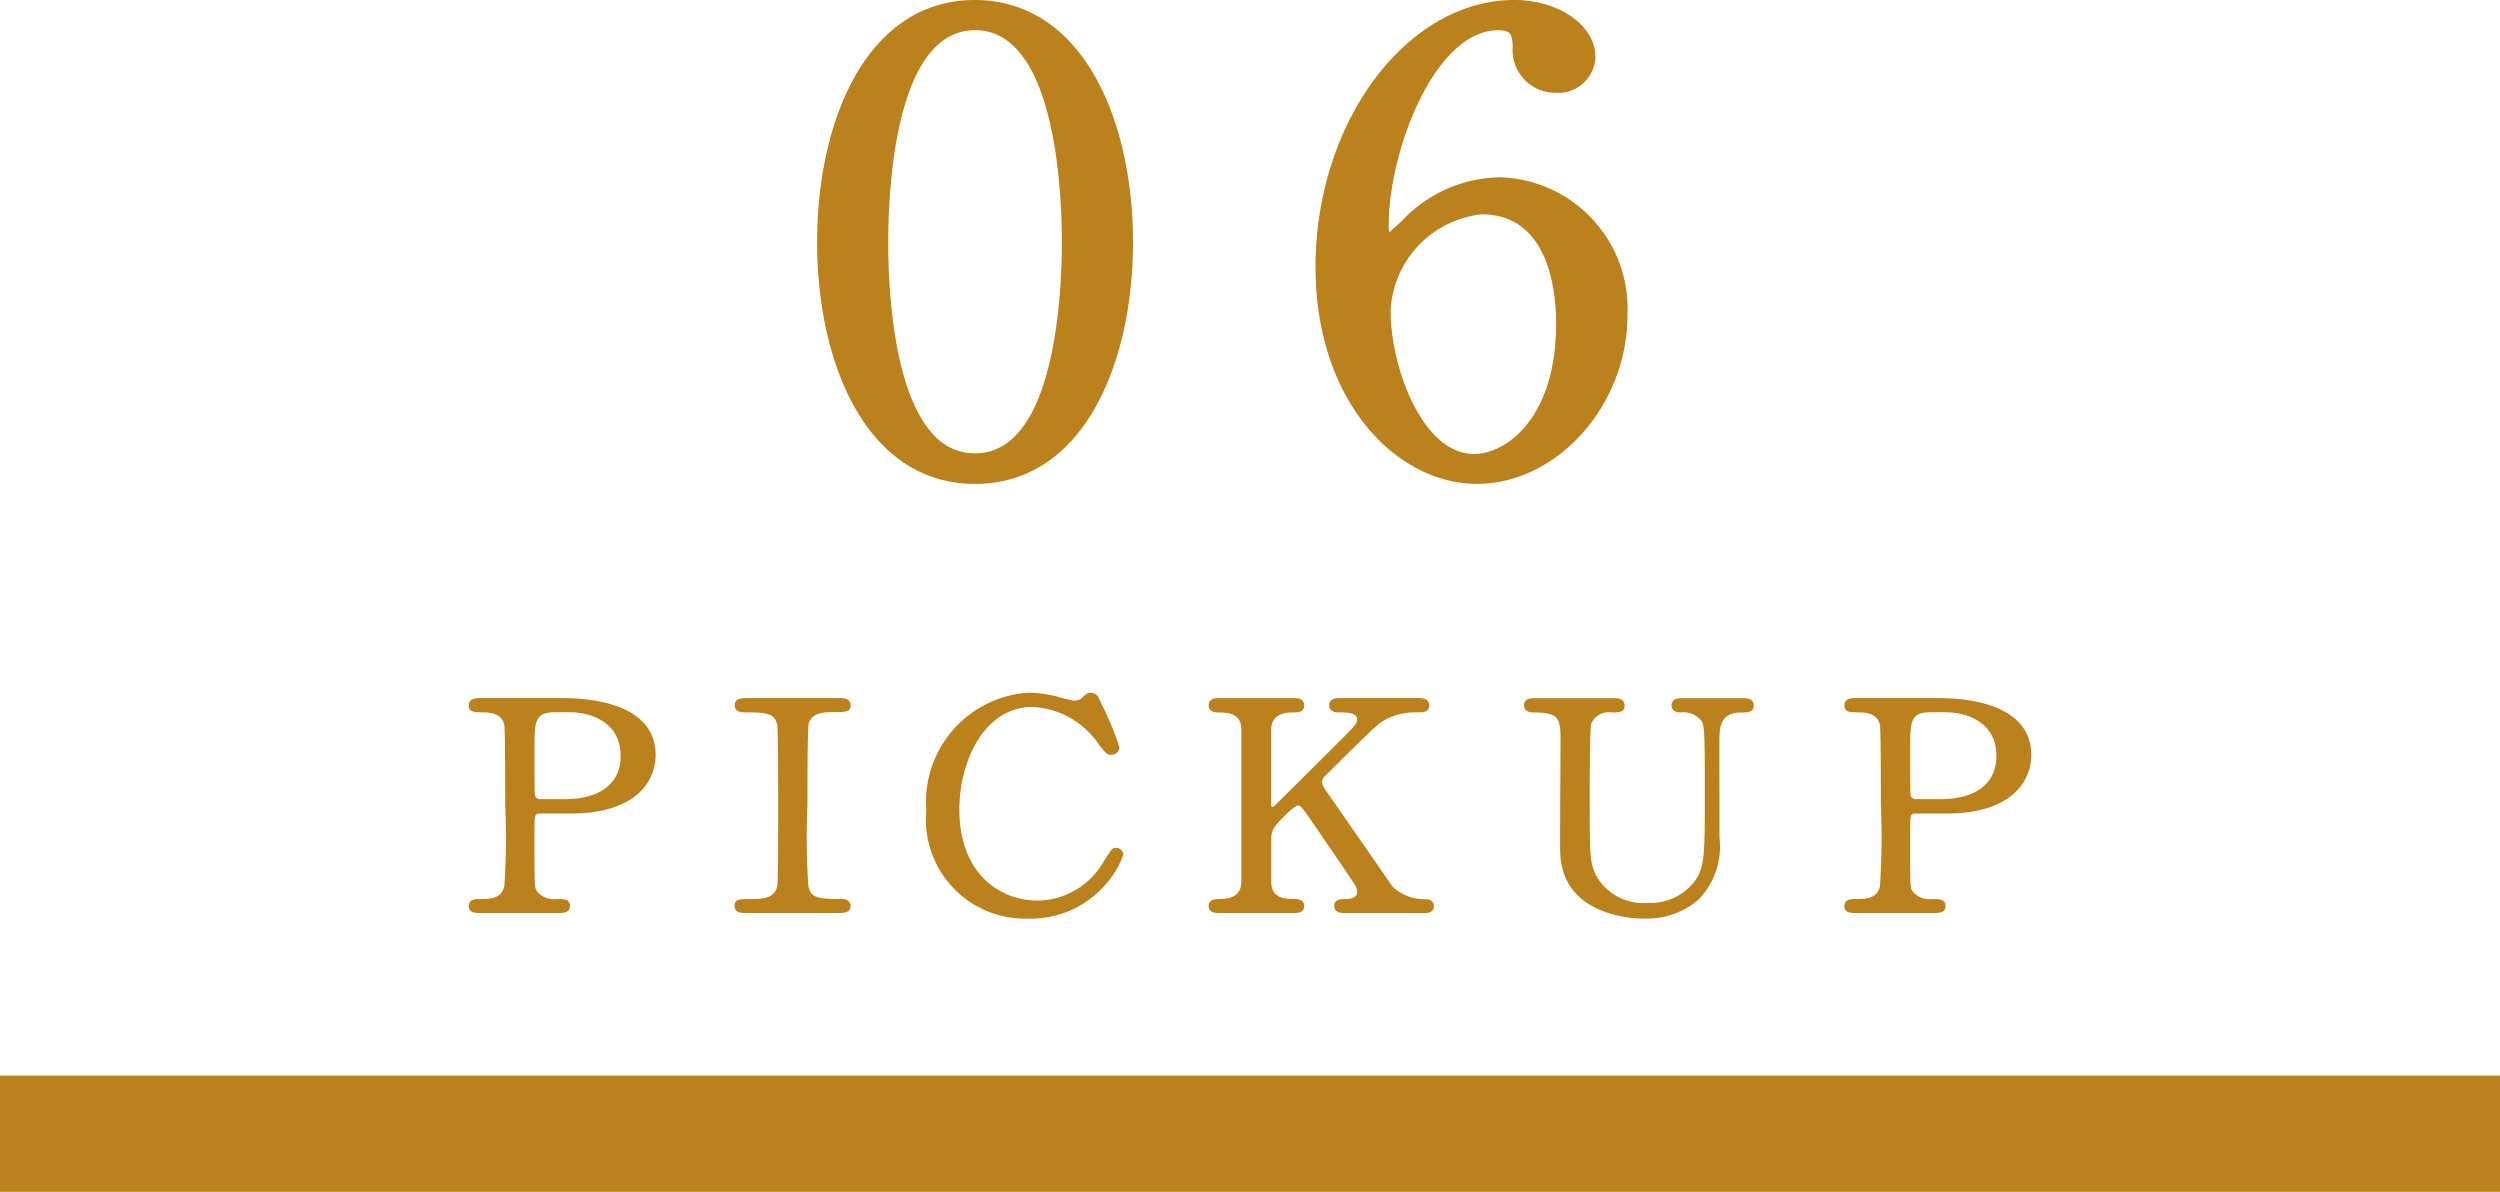
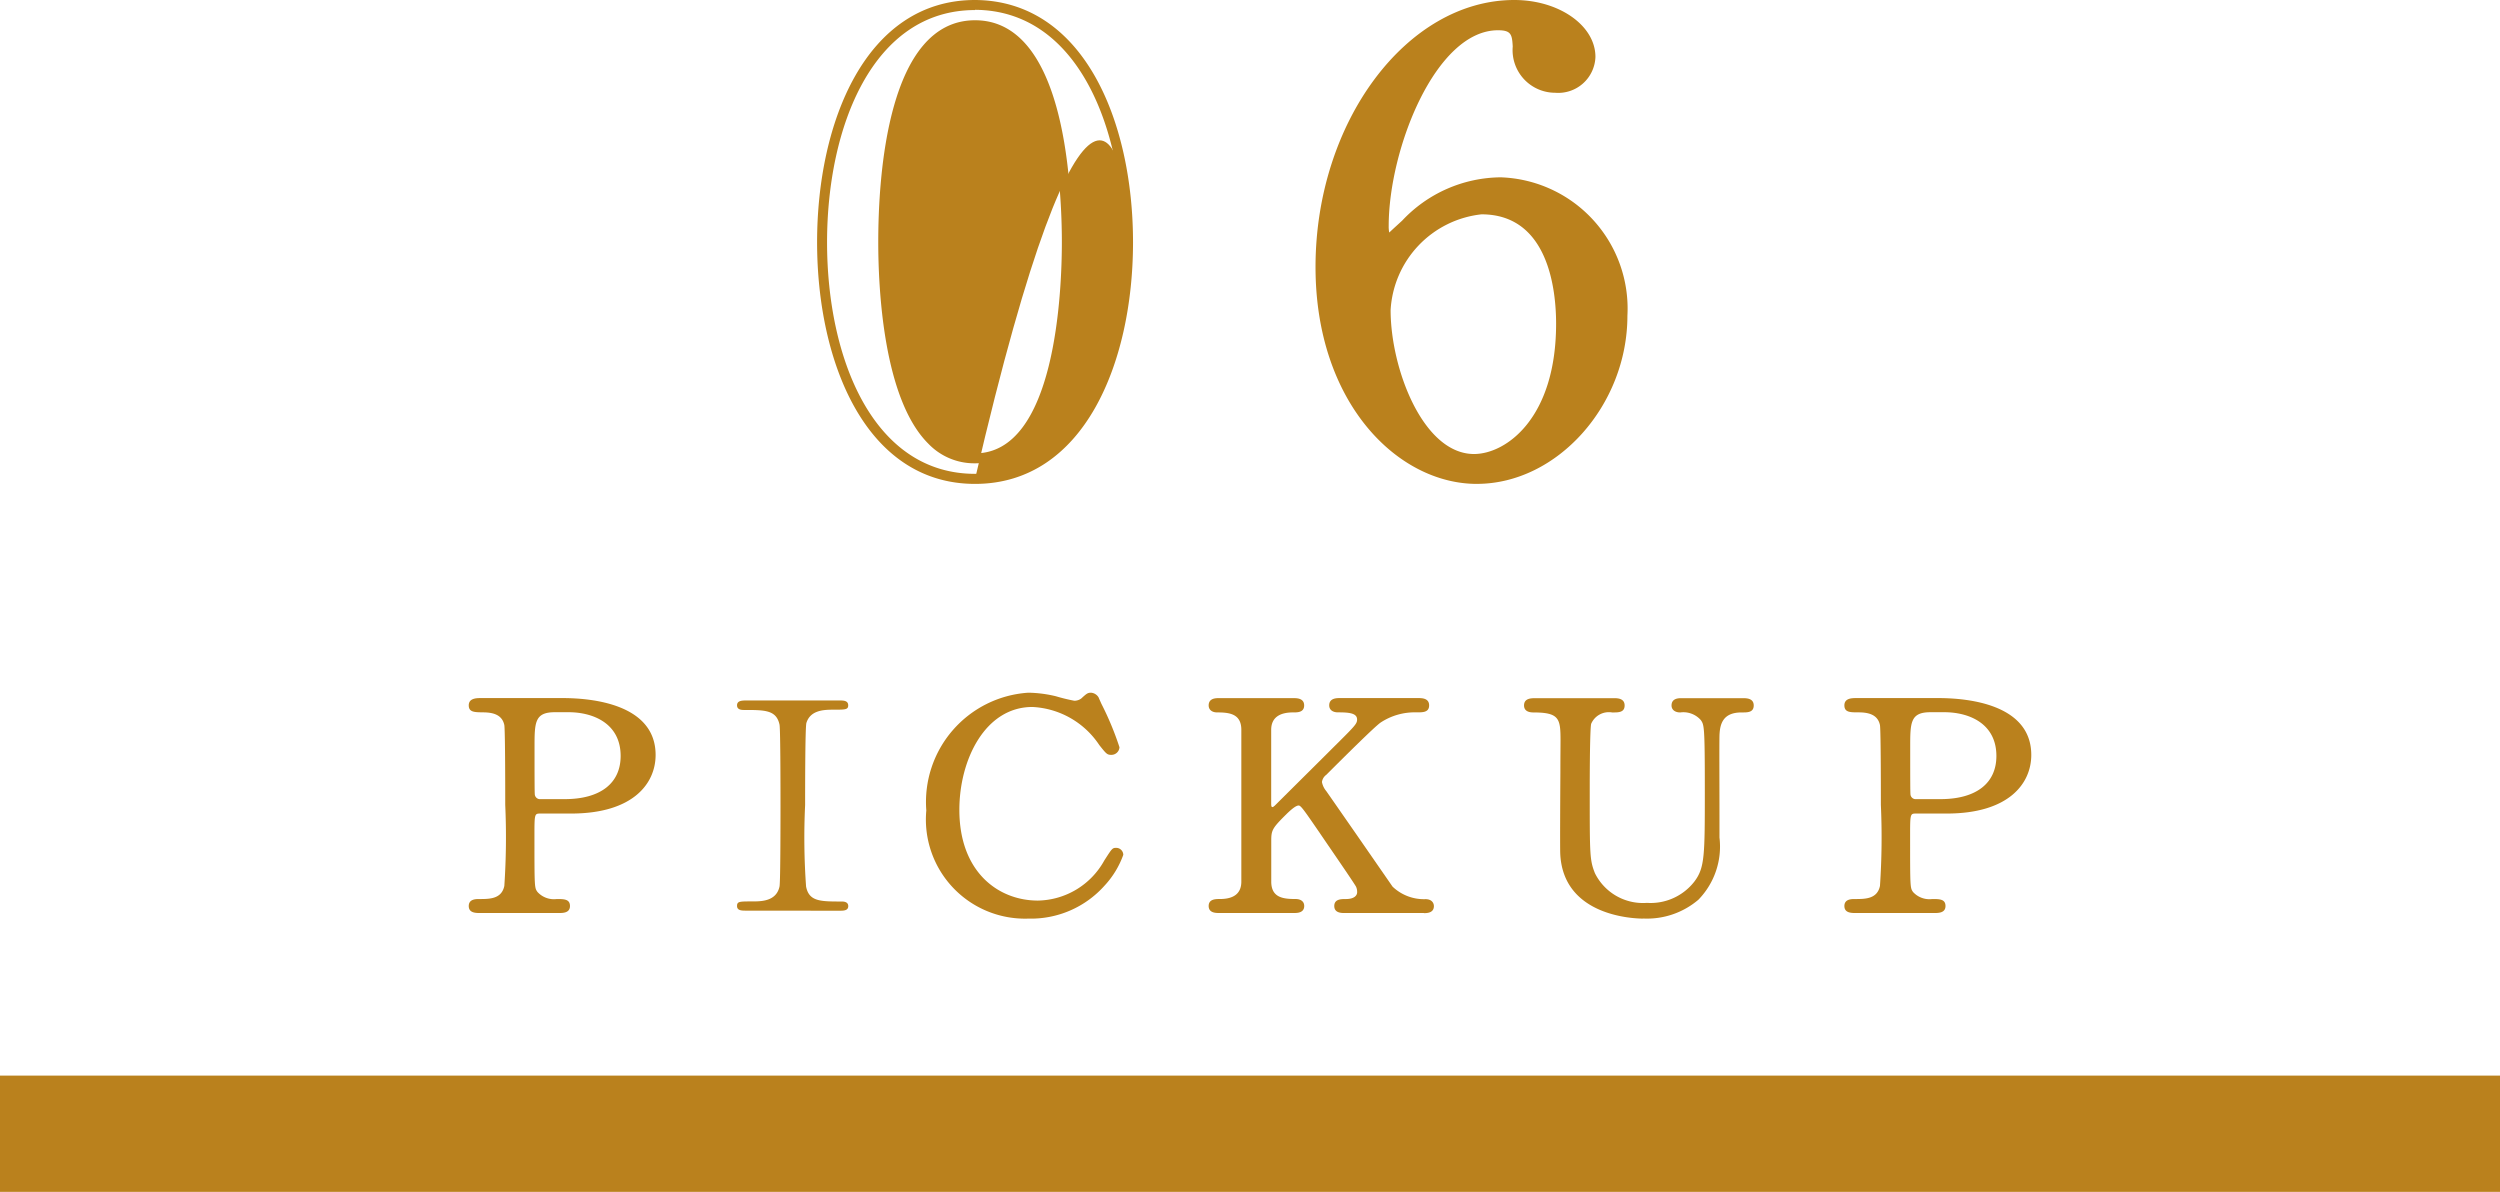
<svg xmlns="http://www.w3.org/2000/svg" width="86" height="41" viewBox="0 0 86 41">
  <g transform="translate(-137 -4711)">
    <rect width="86" height="4" transform="translate(137 4748)" fill="#ba811d" />
    <g transform="translate(153.125 4715)">
      <path d="M3.236,20.1c.414,0,3.109,0,3.109,1.875C6.345,23,5.472,23.9,3.519,23.9H2.472c-.295,0-.295.079-.295.833,0,1.816,0,1.825.12,1.994a.856.856,0,0,0,.731.278c.24,0,.371,0,.371.158s-.153.159-.306.159H.4c-.164,0-.317,0-.317-.159s.164-.158.273-.158c.371,0,.84,0,.949-.516a23.767,23.767,0,0,0,.033-2.807c0-.466,0-2.588-.033-2.757-.1-.476-.567-.506-.829-.506s-.393,0-.393-.159S.235,20.1.4,20.1ZM3.3,23.577c1.44,0,2.007-.724,2.007-1.567,0-1.091-.883-1.587-1.876-1.587H2.963c-.786,0-.786.436-.786,1.3,0,.138,0,1.546.011,1.635a.259.259,0,0,0,.284.219Z" fill="#ba811d" />
      <path d="M3.094,27.408H.4c-.159,0-.4,0-.4-.241s.249-.24.356-.24c.362,0,.773,0,.868-.451a24.933,24.933,0,0,0,.031-2.789c0-2.329-.022-2.694-.031-2.743-.08-.388-.442-.439-.748-.439C.2,20.5,0,20.5,0,20.265s.24-.251.4-.251H3.236c.959,0,3.192.19,3.192,1.957,0,.974-.764,2.015-2.909,2.015H2.472c-.208,0-.212,0-.212.751,0,1.8,0,1.8.105,1.947a.764.764,0,0,0,.663.243c.244,0,.454,0,.454.24s-.243.241-.388.241M.4,20.178c-.207,0-.234.017-.234.087s0,.076.311.076c.195,0,.792,0,.909.571.023.118.035,1.052.035,2.775a22.746,22.746,0,0,1-.035,2.823c-.123.581-.669.581-1.029.581-.164,0-.191.022-.191.076s.029.077.234.077h2.7c.2,0,.223-.02.223-.077s-.011-.076-.289-.076a.937.937,0,0,1-.8-.31c-.137-.192-.137-.192-.137-2.044,0-.757,0-.915.377-.915H3.519c2.023,0,2.744-.957,2.744-1.851,0-1.618-2.117-1.793-3.027-1.793Zm2.9,3.481H2.472a.337.337,0,0,1-.365-.289C2.1,23.284,2.1,22.19,2.1,21.723c0-.863,0-1.382.868-1.382h.469c1.19,0,1.959.655,1.959,1.669,0,1.033-.781,1.649-2.09,1.649M2.963,20.5c-.7,0-.7.356-.7,1.218,0,.932,0,1.571.011,1.625a.18.18,0,0,0,.2.147H3.3c1.224,0,1.925-.542,1.925-1.485C5.226,20.9,4.3,20.5,3.432,20.5Z" fill="#ba811d" />
      <path d="M9.535,27.326c-.142,0-.306,0-.306-.159s.088-.158.514-.158c.316,0,.839,0,.948-.516.033-.169.033-2.45.033-2.737,0-.408,0-2.649-.033-2.827-.109-.506-.5-.506-1.221-.506-.066,0-.241,0-.241-.159s.164-.168.317-.168h3.207c.132,0,.3,0,.3.168,0,.149-.1.149-.5.149-.327,0-.8.01-.938.456-.044.139-.044,2.371-.044,2.827a23.621,23.621,0,0,0,.033,2.8c.1.516.491.516,1.222.516.054,0,.229,0,.229.158s-.163.159-.3.159Z" fill="#ba811d" />
-       <path d="M12.753,27.408H9.534c-.135,0-.388,0-.388-.241s.162-.24.6-.24c.391,0,.78-.035.868-.45.019-.1.031-1.142.031-2.721,0-1.653-.012-2.7-.032-2.812-.089-.417-.363-.439-1.14-.439-.267,0-.323-.131-.323-.24,0-.251.25-.251.4-.251h3.208c.122,0,.377,0,.377.251,0,.23-.171.23-.585.23-.371,0-.742.032-.859.4-.009.035-.04.346-.04,2.8a24.835,24.835,0,0,0,.031,2.78c.081.428.357.45,1.141.45.282,0,.312.168.312.24,0,.241-.255.241-.377.241m-3.208-7.23c-.2,0-.234.02-.234.087,0,.038.012.076.158.076.735,0,1.179,0,1.3.57.029.157.035,1.633.035,2.845,0,.962,0,2.6-.034,2.753-.123.582-.713.582-1.03.582-.431,0-.431.011-.431.076s.032.077.223.077h3.219c.18,0,.212-.02.212-.077,0-.028,0-.076-.147-.076-.743,0-1.192,0-1.3-.582a23.217,23.217,0,0,1-.034-2.812,25.179,25.179,0,0,1,.047-2.852c.164-.514.719-.514,1.017-.514.407,0,.42-.01.42-.066s-.029-.087-.212-.087Z" fill="#ba811d" />
      <path d="M21.593,20.026c0,.01.709,1.567.709,1.676a.2.2,0,0,1-.207.178c-.1,0-.12-.029-.349-.317a2.972,2.972,0,0,0-2.357-1.329c-1.713,0-2.6,1.9-2.6,3.62,0,2.3,1.483,3.2,2.781,3.2a2.712,2.712,0,0,0,2.357-1.408c.251-.388.251-.4.338-.4a.162.162,0,0,1,.164.159,3.221,3.221,0,0,1-.622,1,3.333,3.333,0,0,1-2.564,1.1,3.331,3.331,0,0,1-3.425-3.639,3.677,3.677,0,0,1,3.425-3.968,4.161,4.161,0,0,1,.928.119,5.9,5.9,0,0,0,.654.158.478.478,0,0,0,.3-.1c.175-.16.2-.179.283-.179a.251.251,0,0,1,.186.119" fill="#ba811d" />
      <path d="M19.248,27.6a3.41,3.41,0,0,1-3.508-3.721,3.767,3.767,0,0,1,3.508-4.05,4.279,4.279,0,0,1,.946.121,6.387,6.387,0,0,0,.637.156.4.4,0,0,0,.238-.077c.182-.166.22-.2.339-.2a.332.332,0,0,1,.258.161l.01.024c.012.029.045.1.089.2a10.311,10.311,0,0,1,.62,1.492.278.278,0,0,1-.289.261c-.137,0-.173-.045-.405-.337a2.931,2.931,0,0,0-2.3-1.31c-1.633,0-2.514,1.823-2.514,3.538,0,2.156,1.355,3.122,2.7,3.122A2.661,2.661,0,0,0,21.863,25.6l.047-.073c.216-.334.234-.361.36-.361a.244.244,0,0,1,.246.241,3.072,3.072,0,0,1-.642,1.056A3.391,3.391,0,0,1,19.248,27.6m0-7.607A3.606,3.606,0,0,0,15.9,23.875a3.256,3.256,0,0,0,3.343,3.557,3.2,3.2,0,0,0,2.5-1.073,3.357,3.357,0,0,0,.6-.95.079.079,0,0,0-.081-.074h-.022a1.834,1.834,0,0,0-.2.286L22,25.695a2.813,2.813,0,0,1-2.426,1.445c-1.426,0-2.864-1.015-2.864-3.286,0-1.8.939-3.7,2.679-3.7a3.077,3.077,0,0,1,2.421,1.36c.228.287.233.287.285.287s.124-.036.124-.1c-.016-.1-.46-1.1-.606-1.425-.055-.124-.081-.182-.093-.211a.177.177,0,0,0-.113-.077c-.052,0-.056,0-.228.157a.559.559,0,0,1-.35.12,5.5,5.5,0,0,1-.684-.163,4.118,4.118,0,0,0-.9-.114" fill="#ba811d" />
      <path d="M30.129,27.326c-.109,0-.273,0-.273-.159s.153-.158.316-.158c.35,0,.47-.169.47-.318a.518.518,0,0,0-.044-.218c-.033-.089-1.146-1.7-1.277-1.894-.588-.854-.654-.952-.774-.952s-.306.148-.545.386c-.437.437-.48.536-.48.913v1.4c0,.685.588.685.916.685.1,0,.218.029.218.158,0,.159-.164.159-.262.159H25.809c-.11,0-.273,0-.273-.159s.153-.158.305-.158c.382,0,.818-.129.818-.685V21.107c0-.684-.589-.684-.916-.684-.087,0-.207-.03-.207-.159,0-.168.163-.168.261-.168h2.575c.12,0,.284,0,.284.168s-.164.159-.305.159c-.349,0-.829.109-.829.684v2.539c0,.089.01.2.13.2.055,0,.1-.05.12-.06.1-.1,1.757-1.745,2.084-2.072.7-.695.786-.775.786-.963,0-.327-.426-.327-.742-.327-.033,0-.218,0-.218-.159s.163-.168.283-.168H32.66c.131,0,.3,0,.3.168s-.153.159-.361.159a2.236,2.236,0,0,0-1.276.367c-.229.159-1.418,1.349-1.876,1.8a.451.451,0,0,0-.175.307.723.723,0,0,0,.164.358c.414.594.6.863,2.28,3.283a1.642,1.642,0,0,0,1.2.466c.207,0,.207.138.207.158,0,.159-.163.159-.261.159Z" fill="#ba811d" />
      <path d="M32.857,27.408H30.129c-.106,0-.355,0-.355-.241s.24-.24.4-.24c.286,0,.387-.122.387-.236a.433.433,0,0,0-.036-.184c-.038-.081-.631-.947-.95-1.412-.157-.23-.281-.411-.32-.47l-.037-.053c-.481-.7-.595-.863-.669-.863-.107,0-.3.175-.487.363-.428.428-.456.506-.456.854v1.4c0,.556.412.6.834.6.188,0,.3.09.3.24,0,.241-.25.241-.344.241H25.809c-.107,0-.356,0-.356-.241s.243-.24.388-.24c.488,0,.736-.2.736-.6V21.107c0-.555-.412-.6-.834-.6-.176,0-.29-.094-.29-.24,0-.251.25-.251.344-.251h2.575c.11,0,.366,0,.366.251s-.252.24-.387.24c-.341,0-.747.1-.747.6v2.54c0,.116.024.116.048.116s.034-.018.047-.028l.023-.016.556-.553c.543-.539,1.309-1.3,1.52-1.512l.071-.07c.622-.618.69-.691.69-.834,0-.226-.3-.245-.659-.245-.186,0-.3-.092-.3-.24,0-.251.257-.251.366-.251H32.66c.122,0,.377,0,.377.251s-.235.24-.443.24a2.125,2.125,0,0,0-1.229.353c-.206.143-1.249,1.181-1.75,1.68l-.115.115a.369.369,0,0,0-.15.249.683.683,0,0,0,.149.312c.276.395.45.647,1.035,1.488L31.779,26.5a1.561,1.561,0,0,0,1.132.431c.214,0,.29.129.29.24,0,.241-.25.241-.344.241m-4.31-3.863c.161,0,.209.07.8.934l.037.053c.04.06.164.242.321.47.636.929.942,1.381.965,1.443a.591.591,0,0,1,.049.246c0,.185-.144.4-.552.4-.205,0-.233.017-.233.076s.026.077.19.077h2.728c.153,0,.179-.024.179-.077,0-.018,0-.076-.125-.076a1.729,1.729,0,0,1-1.269-.5L30.4,24.8c-.584-.841-.758-1.093-1.035-1.489a.786.786,0,0,1-.178-.4.547.547,0,0,1,.2-.368l.114-.113c.543-.541,1.554-1.547,1.772-1.7a2.285,2.285,0,0,1,1.323-.382c.245,0,.278-.016.278-.076s-.029-.087-.212-.087H29.965c-.172,0-.2.022-.2.087,0,.018,0,.076.136.076.328,0,.824,0,.824.409,0,.216-.084.3-.739.951l-.071.071c-.211.211-.977.971-1.52,1.511l-.564.561-.024.016a.244.244,0,0,1-.154.067c-.1,0-.213-.048-.213-.28v-2.54c0-.487.333-.766.912-.766.19,0,.222-.02.222-.076s-.028-.087-.2-.087H25.8c-.152,0-.179.023-.179.087,0,.018,0,.076.125.076.325,0,1,0,1,.766v5.217c0,.494-.32.767-.9.767-.2,0-.223.021-.223.076s.027.077.191.077h2.585c.153,0,.179-.024.179-.077,0-.02,0-.076-.135-.076-.325,0-1,0-1-.767v-1.4c0-.409.062-.527.5-.971.269-.266.444-.41.6-.41" fill="#ba811d" />
      <path d="M43.814,20.1c.142,0,.305,0,.305.169s-.152.158-.338.158c-.774,0-.829.566-.84.873-.01.5,0,2.956,0,3.511a2.558,2.558,0,0,1-.7,2.083,2.7,2.7,0,0,1-1.844.625c-.468,0-2.7-.139-2.771-2.192-.01-.555.011-3.253.011-3.858,0-.764-.055-1.042-1.014-1.042-.066,0-.241,0-.241-.158s.165-.169.327-.169h2.673c.131,0,.3,0,.3.169s-.142.158-.349.158a.74.74,0,0,0-.8.446c-.055.15-.055,2.034-.055,2.381,0,2.182,0,2.351.185,2.817a1.922,1.922,0,0,0,1.866,1.071,2,2,0,0,0,1.7-.773c.372-.5.372-.914.372-3.214,0-2.192-.023-2.242-.153-2.43a.88.88,0,0,0-.776-.3c-.119,0-.217-.05-.217-.158,0-.169.163-.169.261-.169Z" fill="#ba811d" />
      <path d="M40.4,27.6c-.285,0-2.784-.064-2.854-2.272-.007-.376,0-1.746.006-2.746,0-.5.005-.917.005-1.114,0-.745-.04-.96-.932-.96-.267,0-.323-.131-.323-.24,0-.251.247-.251.41-.251h2.673c.122,0,.377,0,.377.251s-.23.24-.432.24a.662.662,0,0,0-.718.389c-.025.078-.05.736-.05,2.356,0,2.158,0,2.335.179,2.786a1.845,1.845,0,0,0,1.789,1.02,1.907,1.907,0,0,0,1.636-.739c.355-.476.355-.887.355-3.166,0-2.184-.024-2.218-.138-2.383a.8.8,0,0,0-.707-.263c-.183,0-.3-.094-.3-.24,0-.251.251-.251.345-.251h2.095c.135,0,.387,0,.387.251s-.233.24-.42.24c-.643,0-.744.4-.758.794-.008.365,0,1.807,0,2.761v.747A2.621,2.621,0,0,1,42.3,26.95a2.723,2.723,0,0,1-1.9.647m-3.688-7.419c-.212,0-.245.02-.245.087,0,.038.013.076.158.076,1,0,1.1.308,1.1,1.124,0,.2,0,.618-.006,1.115-.005,1-.013,2.369-.005,2.741.065,2.052,2.42,2.112,2.689,2.112a2.565,2.565,0,0,0,1.788-.6,2.482,2.482,0,0,0,.671-2.022V24.06c0-.954-.007-2.4,0-2.766a.857.857,0,0,1,.923-.953c.223,0,.255-.017.255-.076s-.031-.087-.222-.087H41.72c-.155,0-.18.026-.18.087s.095.076.136.076a.96.96,0,0,1,.842.332c.146.21.168.242.168,2.478,0,2.326,0,2.745-.388,3.263a2.06,2.06,0,0,1-1.768.806A2.008,2.008,0,0,1,38.588,26.1c-.191-.482-.191-.66-.191-2.848a21.69,21.69,0,0,1,.059-2.409.827.827,0,0,1,.874-.5c.242,0,.267-.015.267-.076s-.03-.087-.212-.087Z" fill="#ba811d" />
      <path d="M50.56,20.1c.413,0,3.108,0,3.108,1.875,0,1.031-.872,1.933-2.826,1.933H49.8c-.3,0-.3.079-.3.833,0,1.816,0,1.825.12,1.994a.86.86,0,0,0,.732.278c.239,0,.37,0,.37.158s-.153.159-.305.159H47.722c-.163,0-.317,0-.317-.159s.164-.158.274-.158c.37,0,.84,0,.948-.516a23.766,23.766,0,0,0,.033-2.807c0-.466,0-2.588-.033-2.757-.1-.476-.566-.506-.828-.506s-.394,0-.394-.159.154-.168.317-.168Zm.065,3.481c1.439,0,2.007-.724,2.007-1.567,0-1.091-.883-1.587-1.876-1.587h-.47c-.786,0-.786.436-.786,1.3,0,.138,0,1.546.012,1.635a.259.259,0,0,0,.284.219Z" fill="#ba811d" />
      <path d="M50.417,27.408H47.722c-.159,0-.4,0-.4-.241s.249-.24.356-.24c.362,0,.773,0,.868-.451a24.934,24.934,0,0,0,.031-2.789c0-2.329-.022-2.694-.031-2.743-.08-.388-.442-.439-.748-.439-.276,0-.476,0-.476-.24s.24-.251.4-.251h2.837c.959,0,3.192.19,3.192,1.957,0,.974-.764,2.015-2.909,2.015H49.795c-.208,0-.212,0-.212.751,0,1.8,0,1.8.1,1.947a.764.764,0,0,0,.663.243c.244,0,.454,0,.454.24s-.243.241-.388.241m-2.695-7.23c-.207,0-.234.017-.234.087s0,.076.311.076c.195,0,.792,0,.909.571.023.118.035,1.052.035,2.775a22.746,22.746,0,0,1-.035,2.823c-.123.581-.669.581-1.029.581-.164,0-.191.022-.191.076s.029.077.234.077h2.695c.205,0,.223-.02.223-.077s-.011-.076-.289-.076a.937.937,0,0,1-.8-.31c-.137-.192-.137-.192-.137-2.044,0-.757,0-.915.377-.915h1.047c2.023,0,2.744-.957,2.744-1.851,0-1.618-2.117-1.793-3.027-1.793Zm2.9,3.481h-.829a.337.337,0,0,1-.365-.289c-.011-.086-.012-1.18-.012-1.647,0-.863,0-1.382.868-1.382h.469c1.19,0,1.959.655,1.959,1.669,0,1.033-.781,1.649-2.09,1.649M50.286,20.5c-.7,0-.7.356-.7,1.218,0,.932,0,1.571.011,1.625a.18.18,0,0,0,.2.147h.829c1.224,0,1.925-.542,1.925-1.485,0-1.109-.927-1.505-1.794-1.505Z" fill="#ba811d" />
-       <path d="M17.417,16.475c-3.7,0-5.264-4.231-5.264-8.142,0-3.953,1.59-8.162,5.264-8.162C21.2.192,22.68,4.593,22.68,8.333c0,3.763-1.5,8.142-5.263,8.142m0-15.6c-3.111,0-3.158,6.376-3.158,7.46,0,.872,0,7.461,3.158,7.439,3.111,0,3.158-6.334,3.158-7.439,0-.893,0-7.46-3.158-7.46" transform="translate(0 -4)" fill="#ba811d" />
+       <path d="M17.417,16.475C21.2.192,22.68,4.593,22.68,8.333c0,3.763-1.5,8.142-5.263,8.142m0-15.6c-3.111,0-3.158,6.376-3.158,7.46,0,.872,0,7.461,3.158,7.439,3.111,0,3.158-6.334,3.158-7.439,0-.893,0-7.46-3.158-7.46" transform="translate(0 -4)" fill="#ba811d" />
      <path d="M17.417,16.646c-3.754,0-5.434-4.175-5.434-8.313S13.663,0,17.417,0c3.753.022,5.434,4.2,5.434,8.333s-1.681,8.313-5.434,8.313m0-16.3c-3.517,0-5.091,4.014-5.091,7.991S13.9,16.3,17.417,16.3c2.534,0,5.091-2.465,5.091-7.971,0-3.963-1.574-7.972-5.092-7.991m-.017,15.6a2.189,2.189,0,0,1-1.588-.674c-1.556-1.544-1.724-5.365-1.724-6.936,0-2.294.326-7.631,3.33-7.631s3.329,5.337,3.329,7.631-.326,7.61-3.329,7.61Zm.018-14.9c-2.773,0-2.987,5.579-2.987,7.289,0,1.528.157,5.239,1.622,6.693a1.882,1.882,0,0,0,1.364.576c2.772,0,2.987-5.564,2.987-7.269s-.215-7.289-2.986-7.289" transform="translate(0 -4)" fill="#ba811d" />
      <path d="M39.685,10.862c0,3.04-2.432,5.613-5.006,5.613-2.5,0-5.38-2.615-5.38-7.291,0-4.952,3.135-9.013,6.667-9.013,1.427,0,2.62.787,2.62,1.786A1.123,1.123,0,0,1,37.369,3.02,1.3,1.3,0,0,1,36.083,1.6c-.023-.426-.07-.723-.679-.723-2.245,0-3.929,4.081-3.929,6.907,0,.085,0,.426.163.426.071,0,.117-.064.585-.489A4.574,4.574,0,0,1,35.5,6.272a4.374,4.374,0,0,1,4.187,4.59m-8.14-.19c0,2.188,1.193,5.122,3.041,5.122,1.076,0,2.994-1.169,2.994-4.655,0-1.063-.211-3.932-2.737-3.932a3.675,3.675,0,0,0-3.3,3.465" transform="translate(0 -4)" fill="#ba811d" />
      <path d="M34.68,16.646c-2.729,0-5.551-2.791-5.551-7.462C29.129,4.206,32.261,0,35.967,0c1.539,0,2.791.878,2.791,1.957A1.281,1.281,0,0,1,37.37,3.191,1.466,1.466,0,0,1,35.913,1.6c-.023-.414-.054-.559-.508-.559-2.145,0-3.759,4.087-3.759,6.736A1.017,1.017,0,0,0,31.665,8c.033-.033.094-.089.167-.157l.277-.253A4.7,4.7,0,0,1,35.5,6.1a4.519,4.519,0,0,1,4.358,4.761c0,3.081-2.419,5.784-5.177,5.784M35.967.342c-3.521,0-6.5,4.049-6.5,8.842,0,4.457,2.648,7.12,5.209,7.12,2.53,0,4.835-2.594,4.835-5.442A4.182,4.182,0,0,0,35.5,6.442a4.4,4.4,0,0,0-3.157,1.4l-.278.254c-.253.233-.3.282-.425.282-.152,0-.335-.1-.335-.6C31.3,4.93,33.027.7,35.4.7c.8,0,.829.511.849.884.047,1.2.938,1.263,1.116,1.263a.96.96,0,0,0,1.046-.892c0-.891-1.1-1.615-2.449-1.615m-1.38,15.623c-1.99,0-3.212-3.083-3.212-5.293a3.841,3.841,0,0,1,3.469-3.636c2.625,0,2.908,2.869,2.908,4.1,0,3.515-1.942,4.826-3.165,4.826m.257-8.587a3.512,3.512,0,0,0-3.127,3.294c0,2.018,1.118,4.951,2.87,4.951,1.091,0,2.823-1.218,2.823-4.484,0-1.131-.25-3.761-2.566-3.761" transform="translate(0 -4)" fill="#ba811d" />
    </g>
  </g>
</svg>